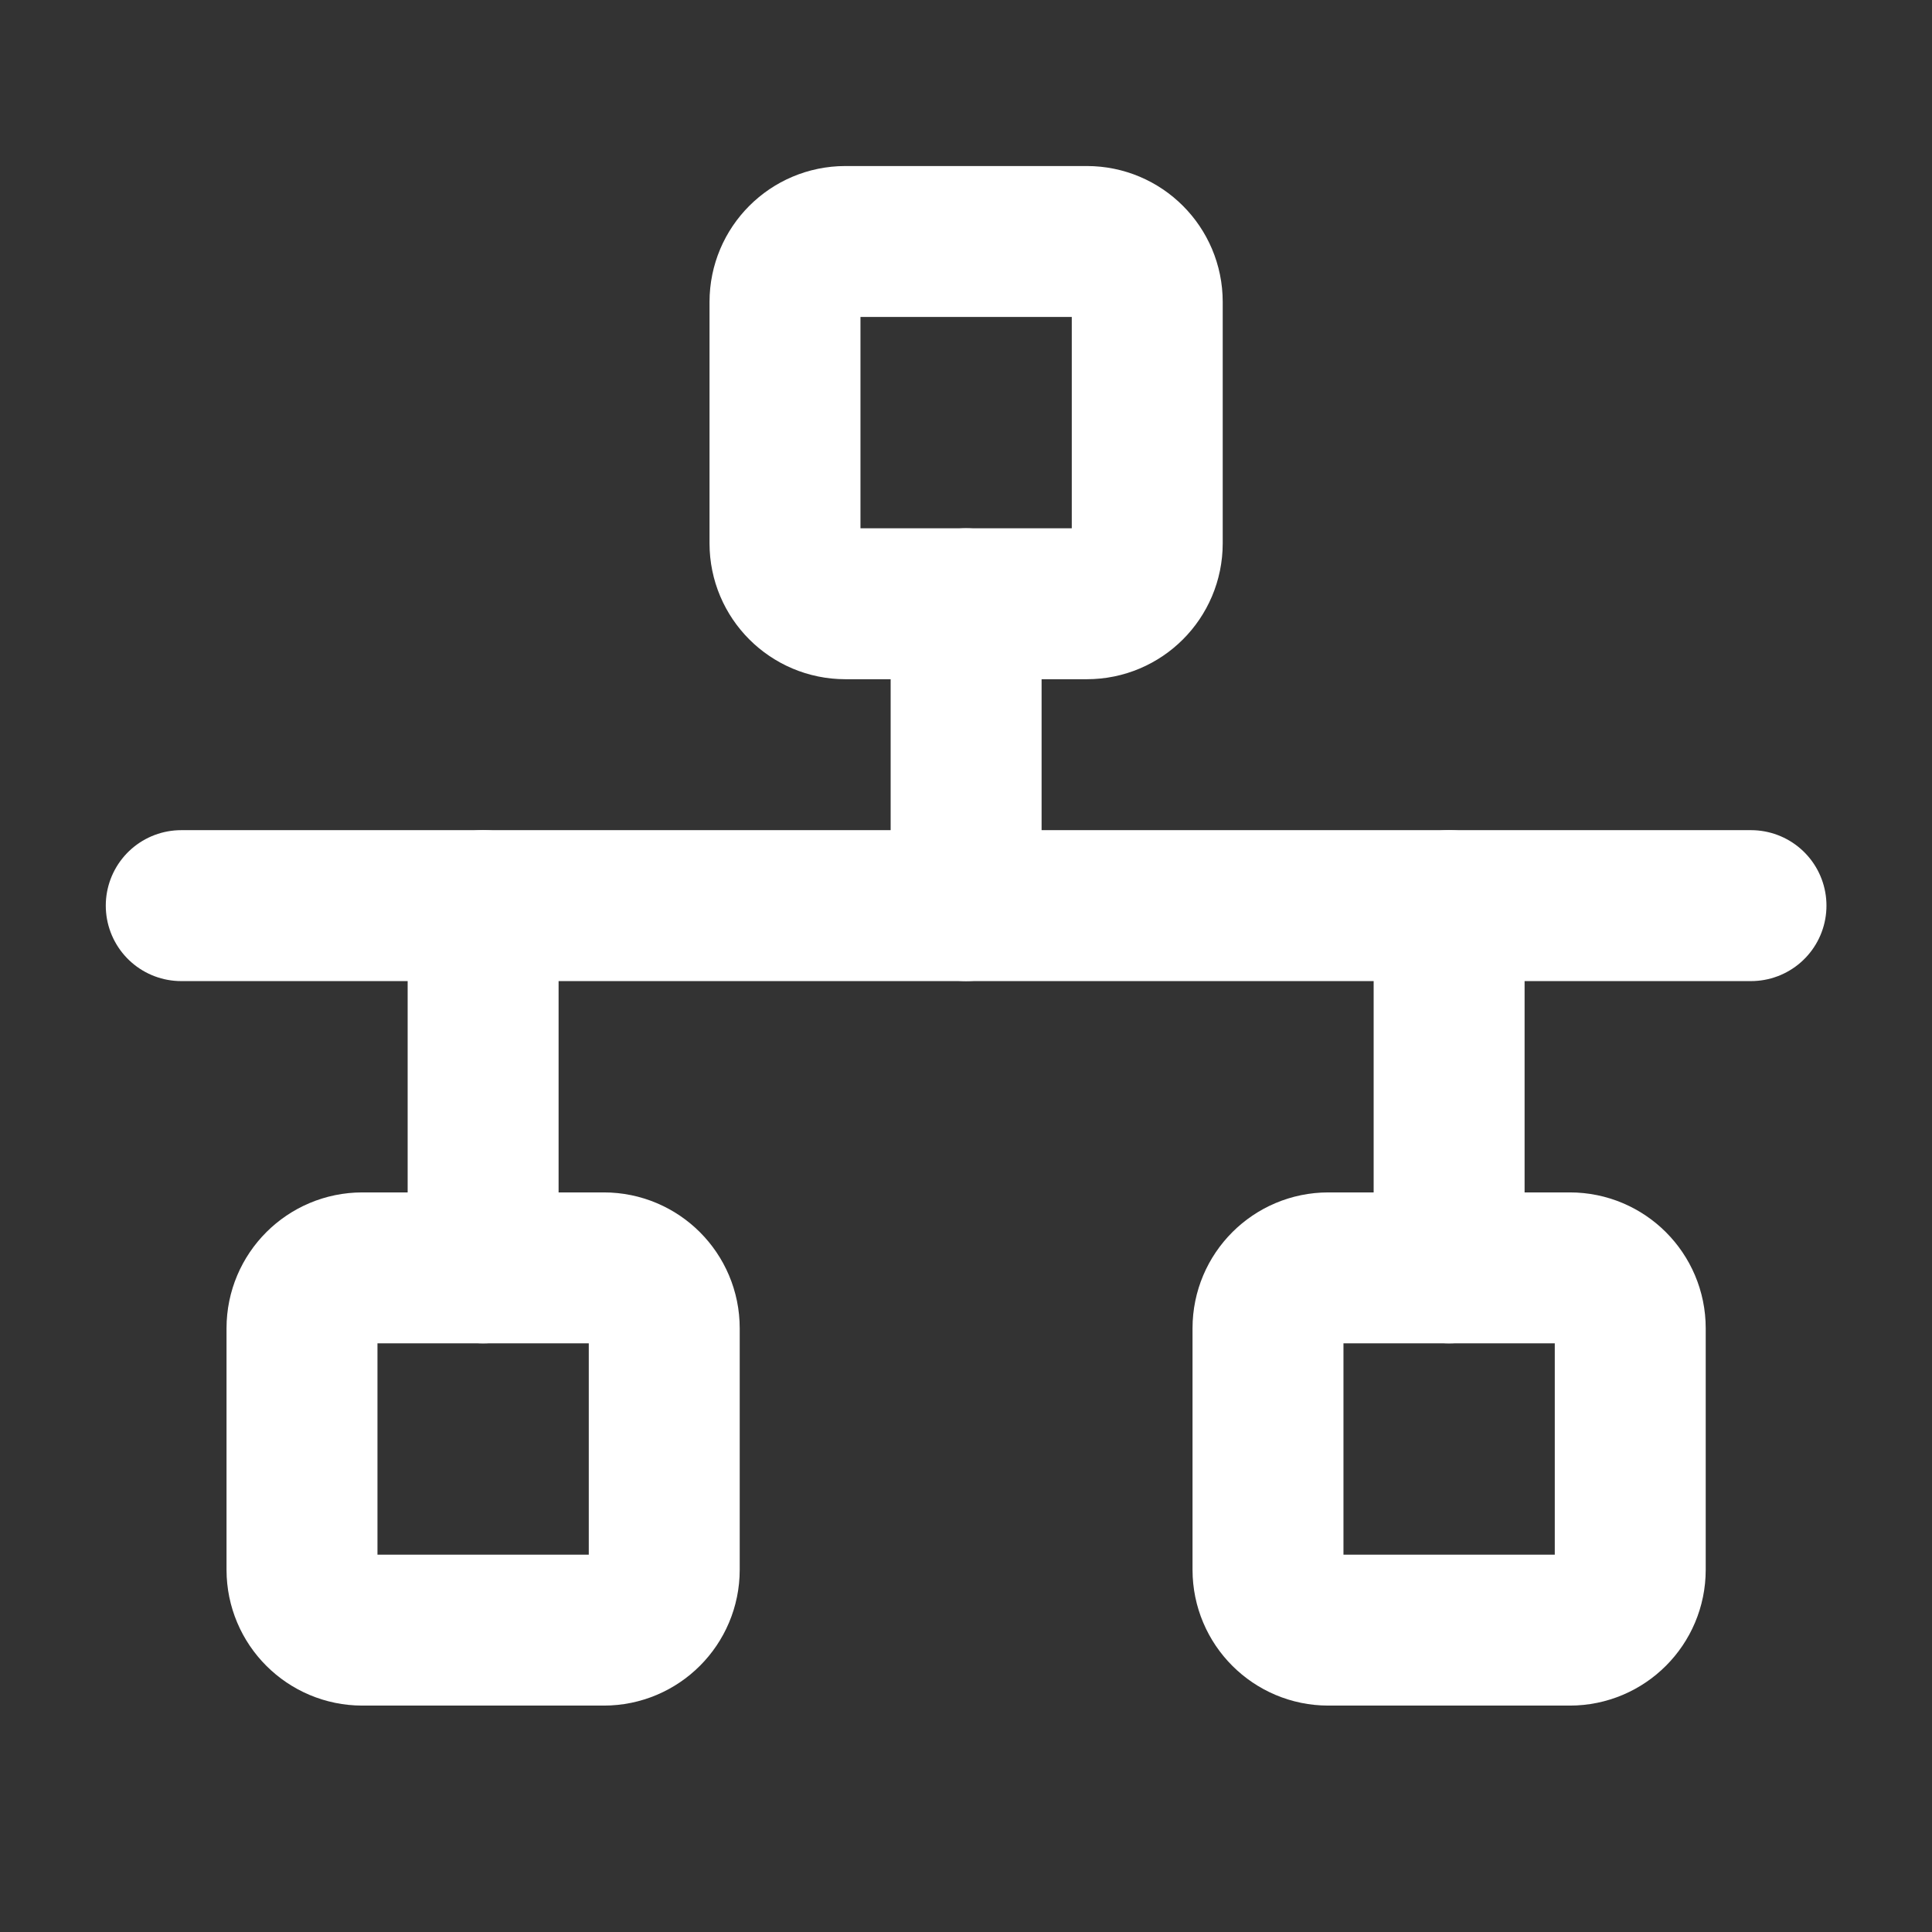
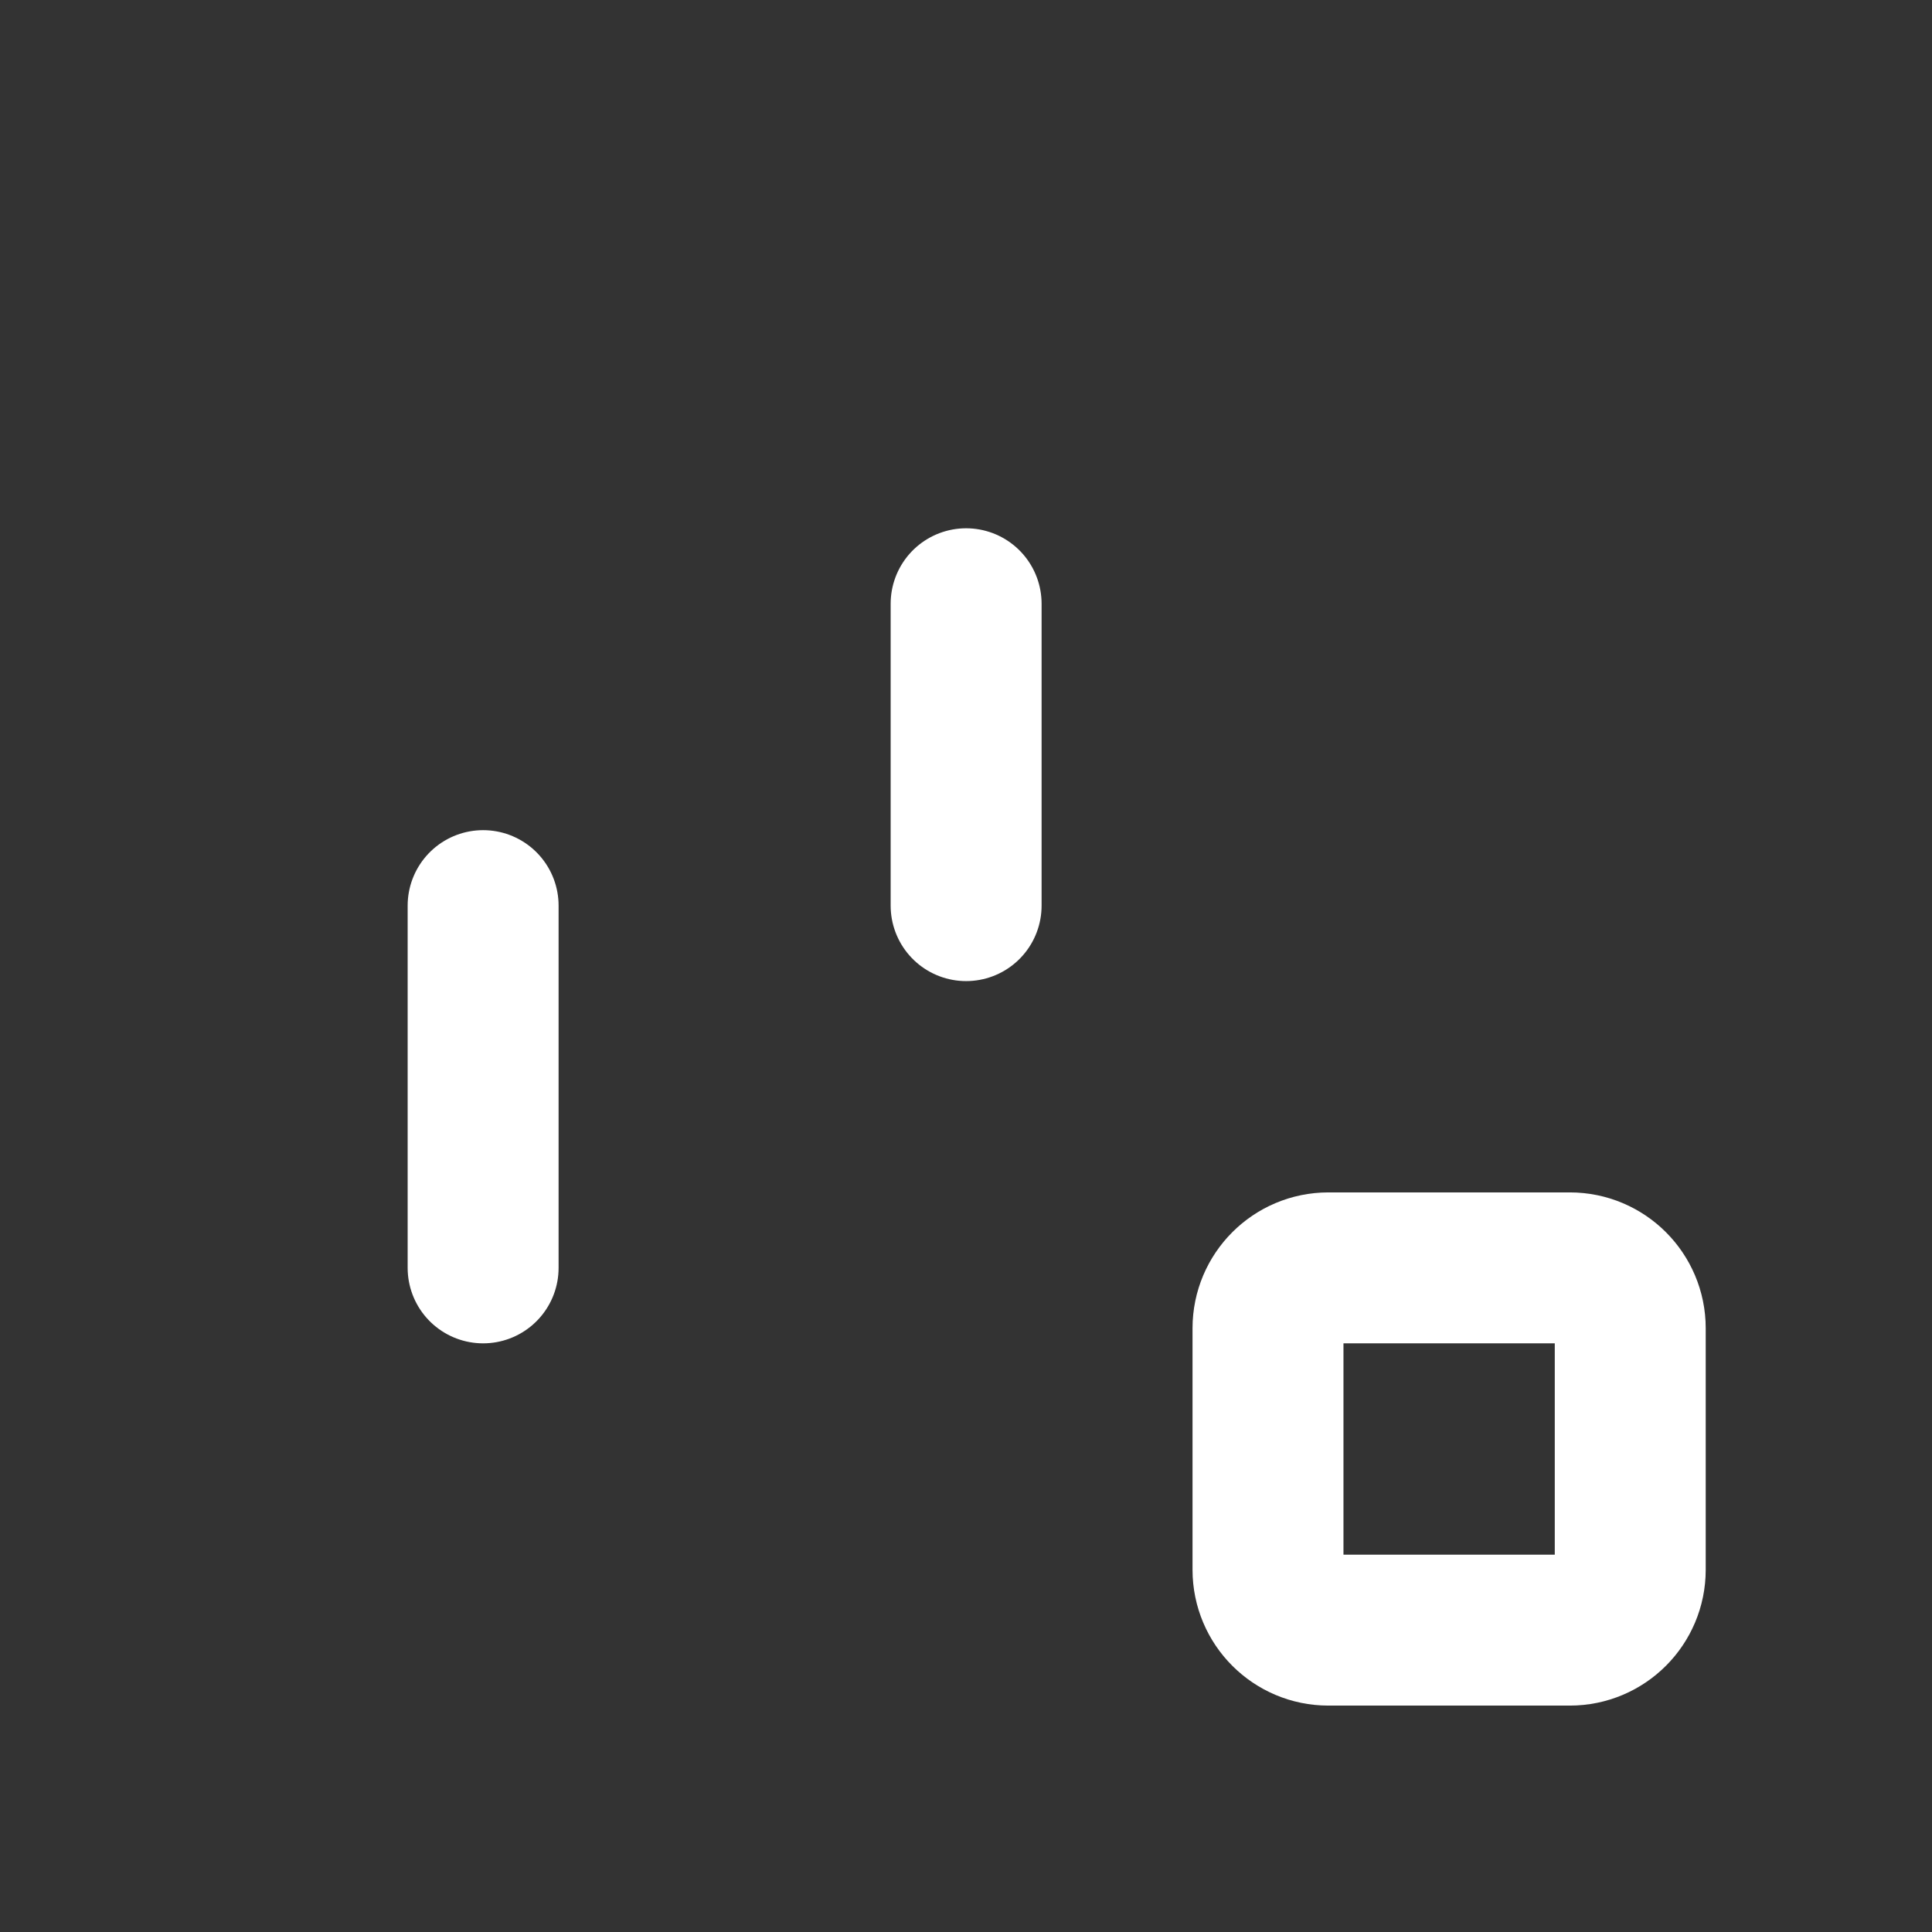
<svg xmlns="http://www.w3.org/2000/svg" width="16" height="16" viewBox="0 0 16 16" fill="none">
  <rect x="0" y="0" width="16" height="16" fill="#333333" stroke="none" />
  <g clip-path="url(#clip0_1538_16011)">
-     <path d="M9.001 2H7.001C6.725 2 6.501 2.224 6.501 2.5V4.5C6.501 4.776 6.725 5 7.001 5H9.001C9.277 5 9.501 4.776 9.501 4.5V2.5C9.501 2.224 9.277 2 9.001 2Z" stroke="white" stroke-width="1.25" stroke-linecap="round" stroke-linejoin="round" />
-     <path d="M5.001 10.5H3.001C2.725 10.5 2.501 10.724 2.501 11V13C2.501 13.276 2.725 13.5 3.001 13.5H5.001C5.277 13.5 5.501 13.276 5.501 13V11C5.501 10.724 5.277 10.5 5.001 10.5Z" stroke="white" stroke-width="1.25" stroke-linecap="round" stroke-linejoin="round" />
    <path d="M13.001 10.5H11.001C10.725 10.5 10.501 10.724 10.501 11V13C10.501 13.276 10.725 13.5 11.001 13.5H13.001C13.277 13.5 13.501 13.276 13.501 13V11C13.501 10.724 13.277 10.5 13.001 10.5Z" stroke="white" stroke-width="1.25" stroke-linecap="round" stroke-linejoin="round" />
    <path d="M8.001 5V7.5" stroke="white" stroke-width="1.25" stroke-linecap="round" stroke-linejoin="round" />
-     <path d="M12.001 7.5V10.5" stroke="white" stroke-width="1.25" stroke-linecap="round" stroke-linejoin="round" />
    <path d="M4.001 10.5V7.5" stroke="white" stroke-width="1.25" stroke-linecap="round" stroke-linejoin="round" />
-     <path d="M1.501 7.5H14.501" stroke="white" stroke-width="1.25" stroke-linecap="round" stroke-linejoin="round" />
  </g>
  <defs>
    <clipPath id="clip0_1538_16011">
      <rect width="16" height="16" fill="white" transform="translate(0.001)" />
    </clipPath>
  </defs>
</svg>